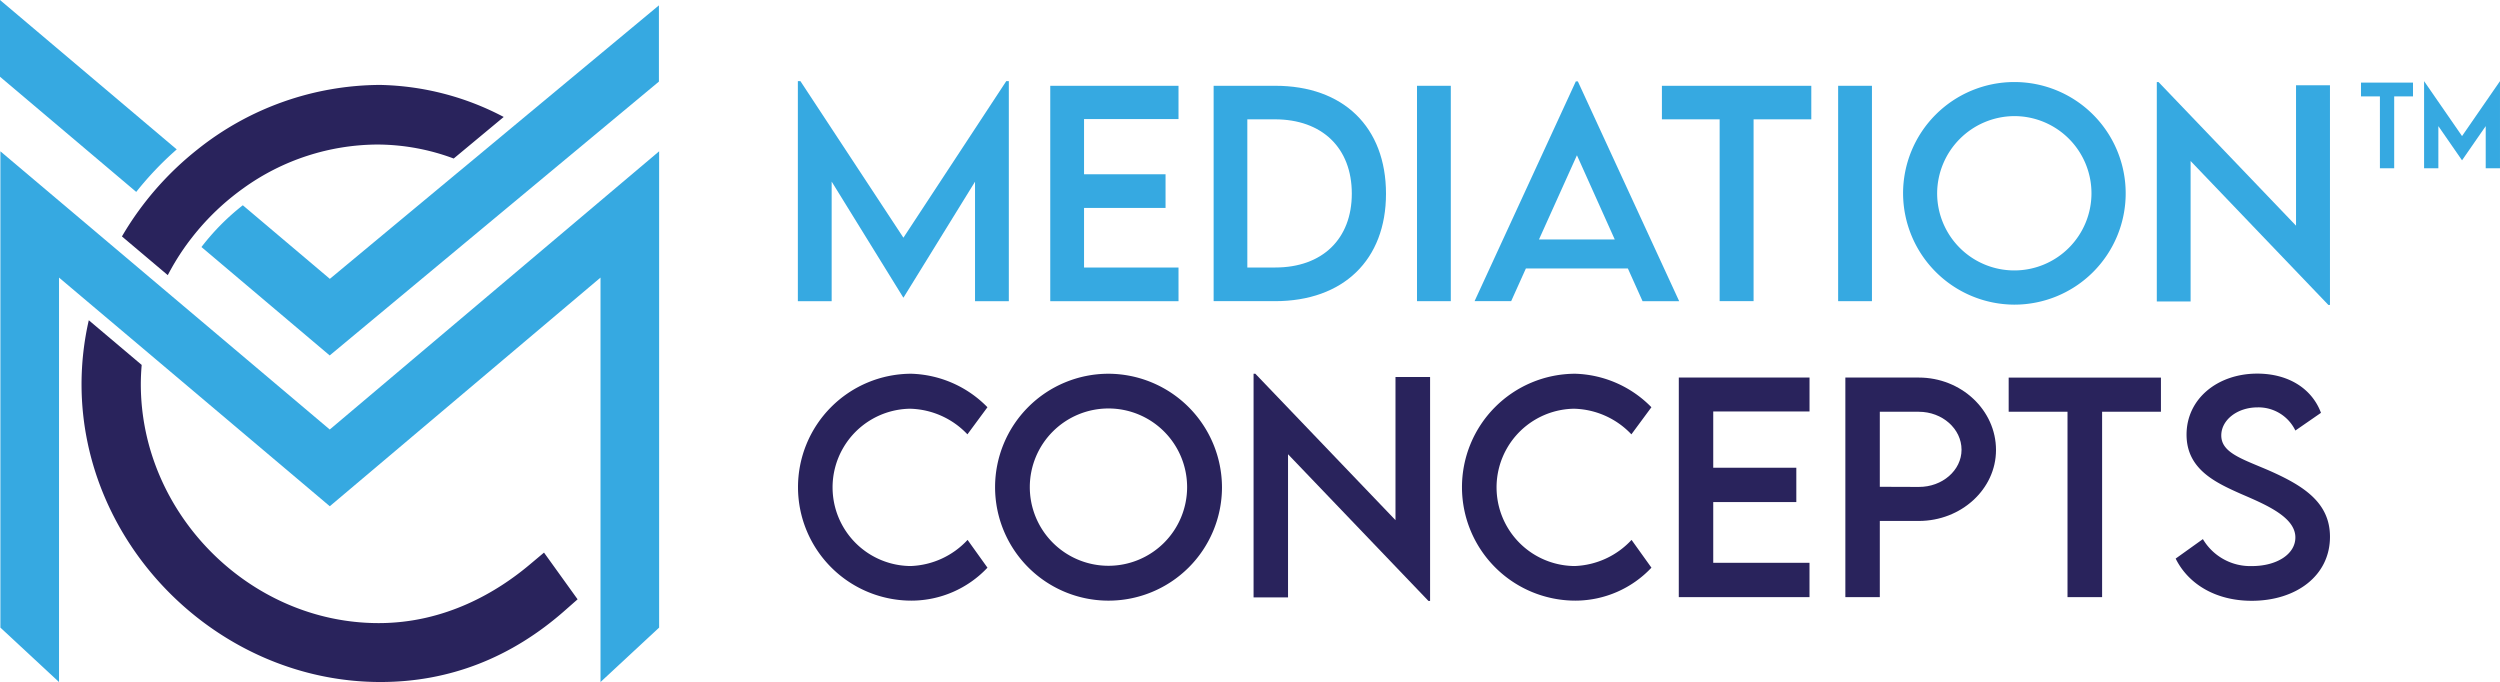
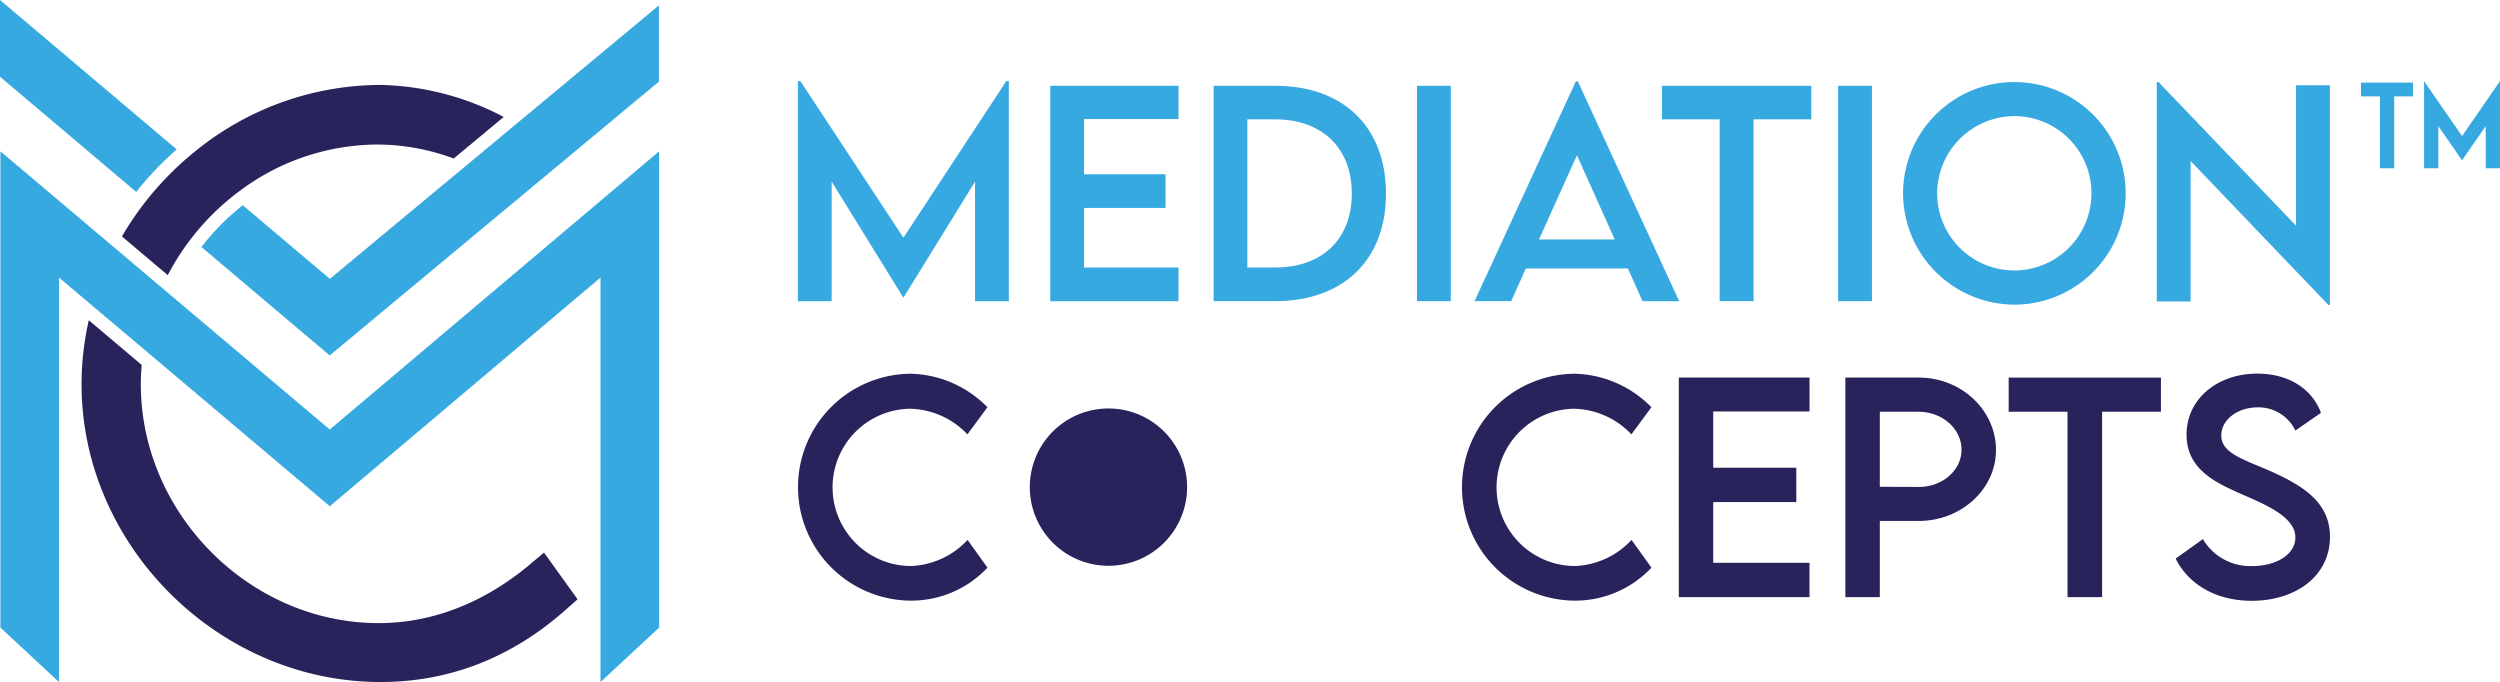
<svg xmlns="http://www.w3.org/2000/svg" width="439.861" height="120" viewBox="0 0 439.861 120">
  <g transform="translate(-73.071 -75.345)">
    <g transform="translate(213.449 89.616)">
      <g transform="translate(0)">
        <path d="M247.426,92.262l-6.676,14.81h13.329Z" transform="translate(-110.351 -79.215)" fill="none" />
        <path d="M284.74,120.206h-6.857v13.2l6.857.024c4.145.024,7.524-2.923,7.524-6.542C292.263,123.2,288.885,120.206,284.74,120.206Z" transform="translate(-87.519 -62.033)" fill="none" />
        <path d="M227.355,101.417c0-8.04-5.219-13.071-13.541-13.071h-4.843v26.07h4.912C222.158,114.416,227.355,109.409,227.355,101.417Z" transform="translate(-129.89 -81.622)" fill="none" />
        <path d="M199.083,119.85a13.839,13.839,0,1,0,13.875,13.875A13.872,13.872,0,0,0,199.083,119.85Z" transform="translate(-144.471 -62.252)" fill="none" />
-         <path d="M297.695,115.148a13.576,13.576,0,1,0-13.565-13.541A13.619,13.619,0,0,0,297.695,115.148Z" transform="translate(-83.678 -81.838)" fill="none" />
        <path d="M165.948,101.86l12.6,20.4h.047l12.577-20.381V122.9h5.948V84.182h-.447l-18.1,27.551L160.447,84.182H160V122.9h5.948Z" transform="translate(-160 -84.182)" fill="#36a9e1" />
        <path d="M210.066,116.663h-16.62V106.178h14.34v-5.924h-14.34V90.545h16.62V84.692H187.5v37.895h22.568Z" transform="translate(-143.092 -83.869)" fill="#36a9e1" />
        <path d="M235.627,103.686c0-11.73-7.5-19.018-19.535-18.994H205.3v37.894h10.79C228.128,122.586,235.627,115.323,235.627,103.686Zm-24.4-13.093h4.843c8.321,0,13.541,5.03,13.541,13.071,0,7.992-5.2,13-13.471,13h-4.912Z" transform="translate(-132.146 -83.869)" fill="#36a9e1" />
        <rect width="5.947" height="37.895" transform="translate(108.936 0.823)" fill="#36a9e1" />
        <path d="M242.76,117.123H260.7l2.585,5.759h6.442L251.9,84.212h-.354l-17.818,38.669h6.44Zm8.98-19.911,6.652,14.81H245.063Z" transform="translate(-114.665 -84.164)" fill="#36a9e1" />
        <path d="M254.142,90.592H264.3v31.994h5.971V90.592h10.155v-5.9H254.142Z" transform="translate(-102.116 -83.869)" fill="#36a9e1" />
        <rect width="5.947" height="37.895" transform="translate(183.033 0.823)" fill="#36a9e1" />
        <path d="M299.977,123.449a19.583,19.583,0,1,0-19.559-19.512A19.641,19.641,0,0,0,299.977,123.449Zm0-33.171a13.576,13.576,0,1,1-13.565,13.612A13.649,13.649,0,0,1,299.977,90.278Z" transform="translate(-85.96 -84.12)" fill="#36a9e1" />
        <path d="M332.558,84.849v24.707l-24.19-25.271h-.306v38.6h5.947V98.178L338.247,123.5h.282V84.849Z" transform="translate(-68.963 -84.12)" fill="#36a9e1" />
      </g>
      <path d="M179.818,122.223a14.353,14.353,0,0,1,10.017,4.505l3.522-4.769a19.525,19.525,0,0,0-13.419-5.894,19.961,19.961,0,1,0,.1,39.922,18.408,18.408,0,0,0,13.323-5.8l-3.5-4.888a14.347,14.347,0,0,1-10.017,4.6,13.84,13.84,0,0,1-.024-27.679Z" transform="translate(-160 -64.579)" fill="#29235c" />
-       <path d="M201.434,116.066A19.961,19.961,0,1,0,221.42,136.1,20.038,20.038,0,0,0,201.434,116.066Zm-.024,33.788a13.839,13.839,0,1,1,13.875-13.8A13.841,13.841,0,0,1,201.41,149.854Z" transform="translate(-146.797 -64.579)" fill="#29235c" />
-       <path d="M234.622,141.826l-24.658-25.761h-.312v39.348h6.063V130.228l24.706,25.809h.288v-39.4h-6.087Z" transform="translate(-129.471 -64.579)" fill="#29235c" />
+       <path d="M201.434,116.066Zm-.024,33.788a13.839,13.839,0,1,1,13.875-13.8A13.841,13.841,0,0,1,201.41,149.854Z" transform="translate(-146.797 -64.579)" fill="#29235c" />
      <path d="M252.16,122.223a14.356,14.356,0,0,1,10.017,4.505l3.522-4.769a19.531,19.531,0,0,0-13.419-5.894,19.961,19.961,0,1,0,.1,39.922,18.412,18.412,0,0,0,13.324-5.8l-3.5-4.888a14.347,14.347,0,0,1-10.015,4.6,13.84,13.84,0,0,1-.024-27.679Z" transform="translate(-115.52 -64.579)" fill="#29235c" />
      <path d="M255.981,155.11h23v-6.039H262.043V138.384h14.618v-6.039H262.043v-9.9h16.942v-5.967h-23Z" transform="translate(-100.986 -64.323)" fill="#29235c" />
      <path d="M287.048,116.481H274.129V155.11h6.062v-13.4h6.857c7.477,0,13.587-5.607,13.587-12.484C300.635,122.209,294.525,116.481,287.048,116.481Zm0,19.243-6.857-.024V122.5h6.857c4.145,0,7.524,3,7.524,6.686C294.571,132.8,291.193,135.748,287.048,135.724Z" transform="translate(-89.827 -64.323)" fill="#29235c" />
      <path d="M291.923,122.5h10.352V155.11h6.087V122.5h10.352v-6.015H291.923Z" transform="translate(-78.886 -64.323)" fill="#29235c" />
      <path d="M326.41,133.041c-4.7-2.014-8.266-3.091-8.266-6.111,0-2.732,2.828-4.937,6.374-4.937a7.2,7.2,0,0,1,6.661,4.074l4.505-3.115c-1.581-4.242-5.7-6.9-11.215-6.9-6.949,0-12.436,4.409-12.436,10.736,0,6.062,5.032,8.41,9.562,10.424,4.5,1.941,9.584,4.1,9.584,7.667,0,2.949-3.283,5.034-7.62,5.034a9.68,9.68,0,0,1-8.651-4.744l-4.791,3.427c2.2,4.457,7.021,7.428,13.371,7.428,7.835,0,13.78-4.41,13.78-11.264C337.267,138.672,332.52,135.725,326.41,133.041Z" transform="translate(-67.7 -64.588)" fill="#29235c" />
    </g>
    <g transform="translate(73.071 75.345)">
      <path d="M131.063,140.778l-27.7-23.394-1.865-1.575-8.165-6.9-1.84-1.554L73.115,91.831v83.8l10.314,9.58V114.046l3.916,3.308,1.968,1.662L98.3,126.6l2.141,1.808,30.627,25.87L178.7,114.046v71.162l10.314-9.58v-83.8Z" transform="translate(-73.044 -65.208)" fill="#36a9e1" />
      <path d="M104.165,101.632,73.071,75.345v13.5L97.04,109.112A57.156,57.156,0,0,1,104.165,101.632Z" transform="translate(-73.071 -75.345)" fill="#36a9e1" />
      <path d="M139.821,105.589l-22.209,18.459L102.3,111.1a41.051,41.051,0,0,0-7.28,7.349l22.564,19.076,31.763-26.421,1.881-1.566,7.832-6.514,1.834-1.524,14.616-12.16V75.929L152.336,95.188l-1.925,1.6-8.536,7.1Z" transform="translate(-59.577 -74.986)" fill="#36a9e1" />
      <path d="M160.721,153.3c-5.568,4.664-14.682,10.222-26.492,10.222-22.682,0-41.844-19.251-41.844-42.036,0-1.14.06-2.269.153-3.39l-9.306-7.861a50.718,50.718,0,0,0-1.277,11.251c0,28.4,24.086,52.4,52.6,52.4,12.108,0,23.057-4.263,32.536-12.665l2.143-1.885-5.91-8.22Z" transform="translate(-67.609 -53.89)" fill="#29235c" />
      <path d="M90.664,104.939q-.732.928-1.424,1.883-1.548,2.144-2.883,4.436l8.065,6.81a43.055,43.055,0,0,1,2.734-4.552q.671-.976,1.4-1.909a43.505,43.505,0,0,1,7.246-7.377q.945-.756,1.927-1.458a40.665,40.665,0,0,1,23.608-7.683,38.586,38.586,0,0,1,13.39,2.461l8.8-7.314A48.6,48.6,0,0,0,131.78,84.6,51.834,51.834,0,0,0,99.655,95.949q-.942.744-1.847,1.526A54.59,54.59,0,0,0,90.664,104.939Z" transform="translate(-64.902 -69.658)" fill="#29235c" />
    </g>
    <path d="M9.149-12.689v-2.432H0v2.432H3.329V-.052H5.84V-12.689ZM11.1-.052h2.511V-7.467l4.166,6.019,4.166-6.019V-.052h2.511V-15.38L17.779-5.713,11.1-15.38Z" transform="translate(488.475 105)" fill="#36a9e1" />
  </g>
</svg>